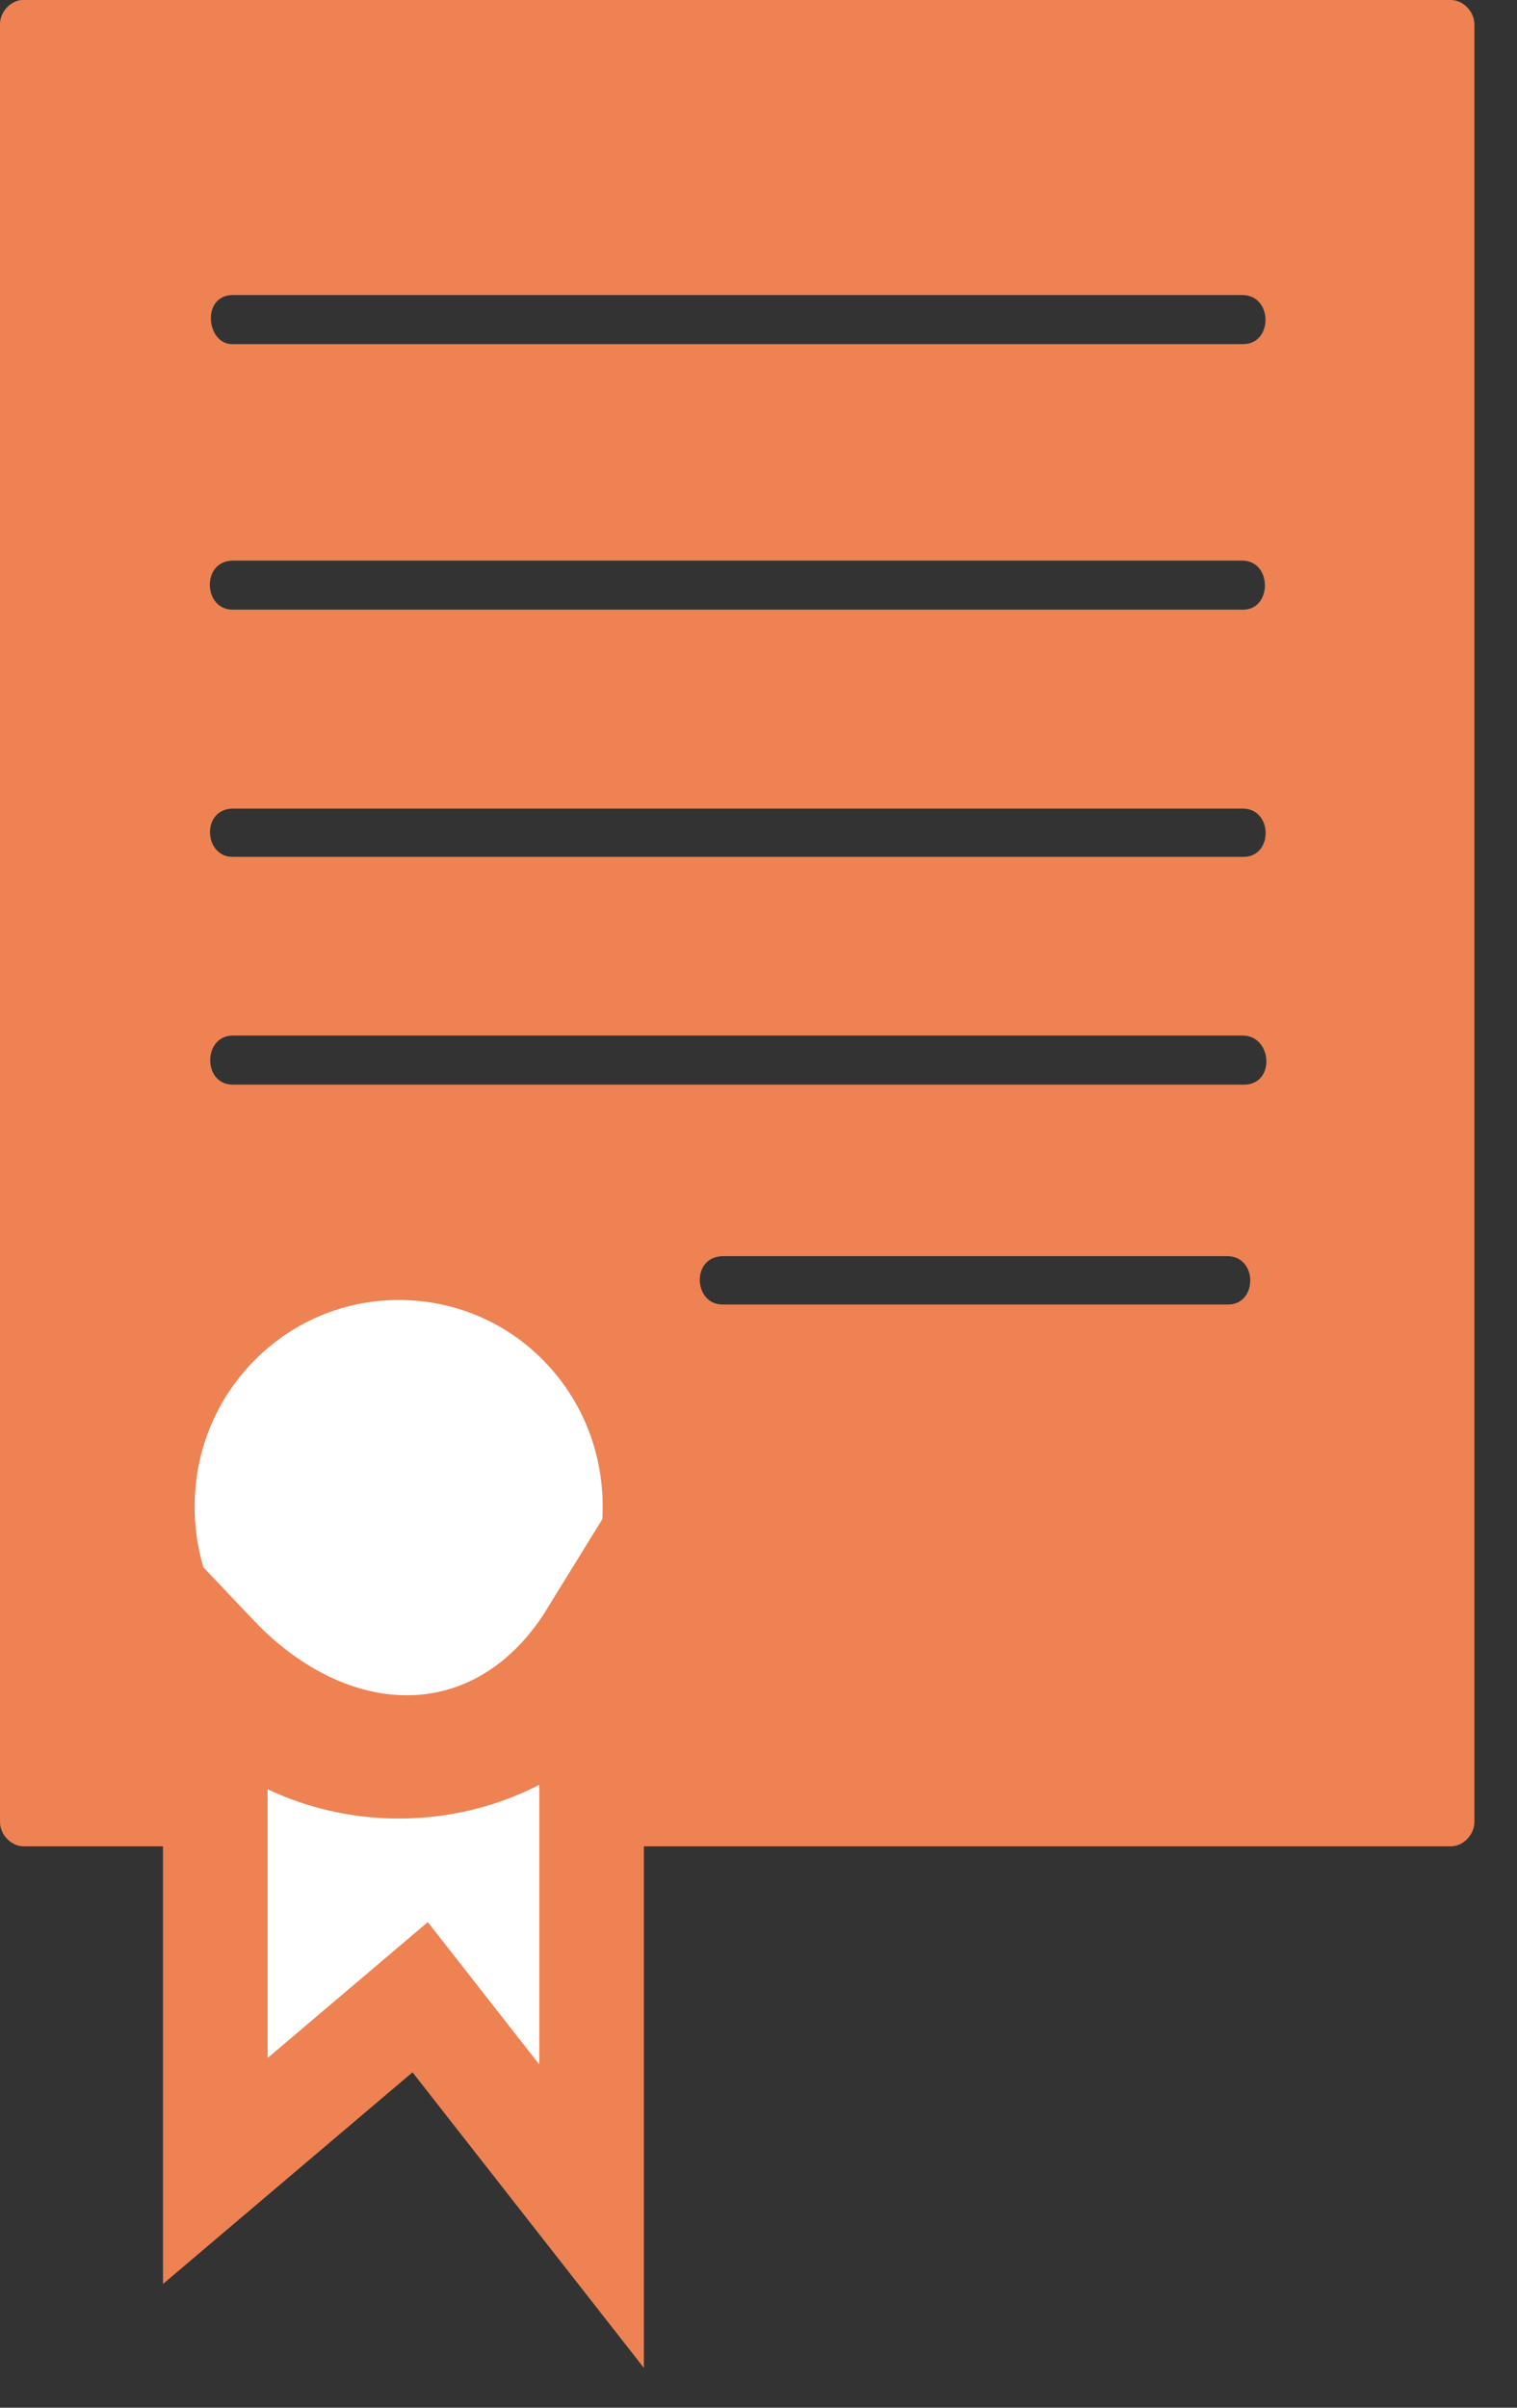
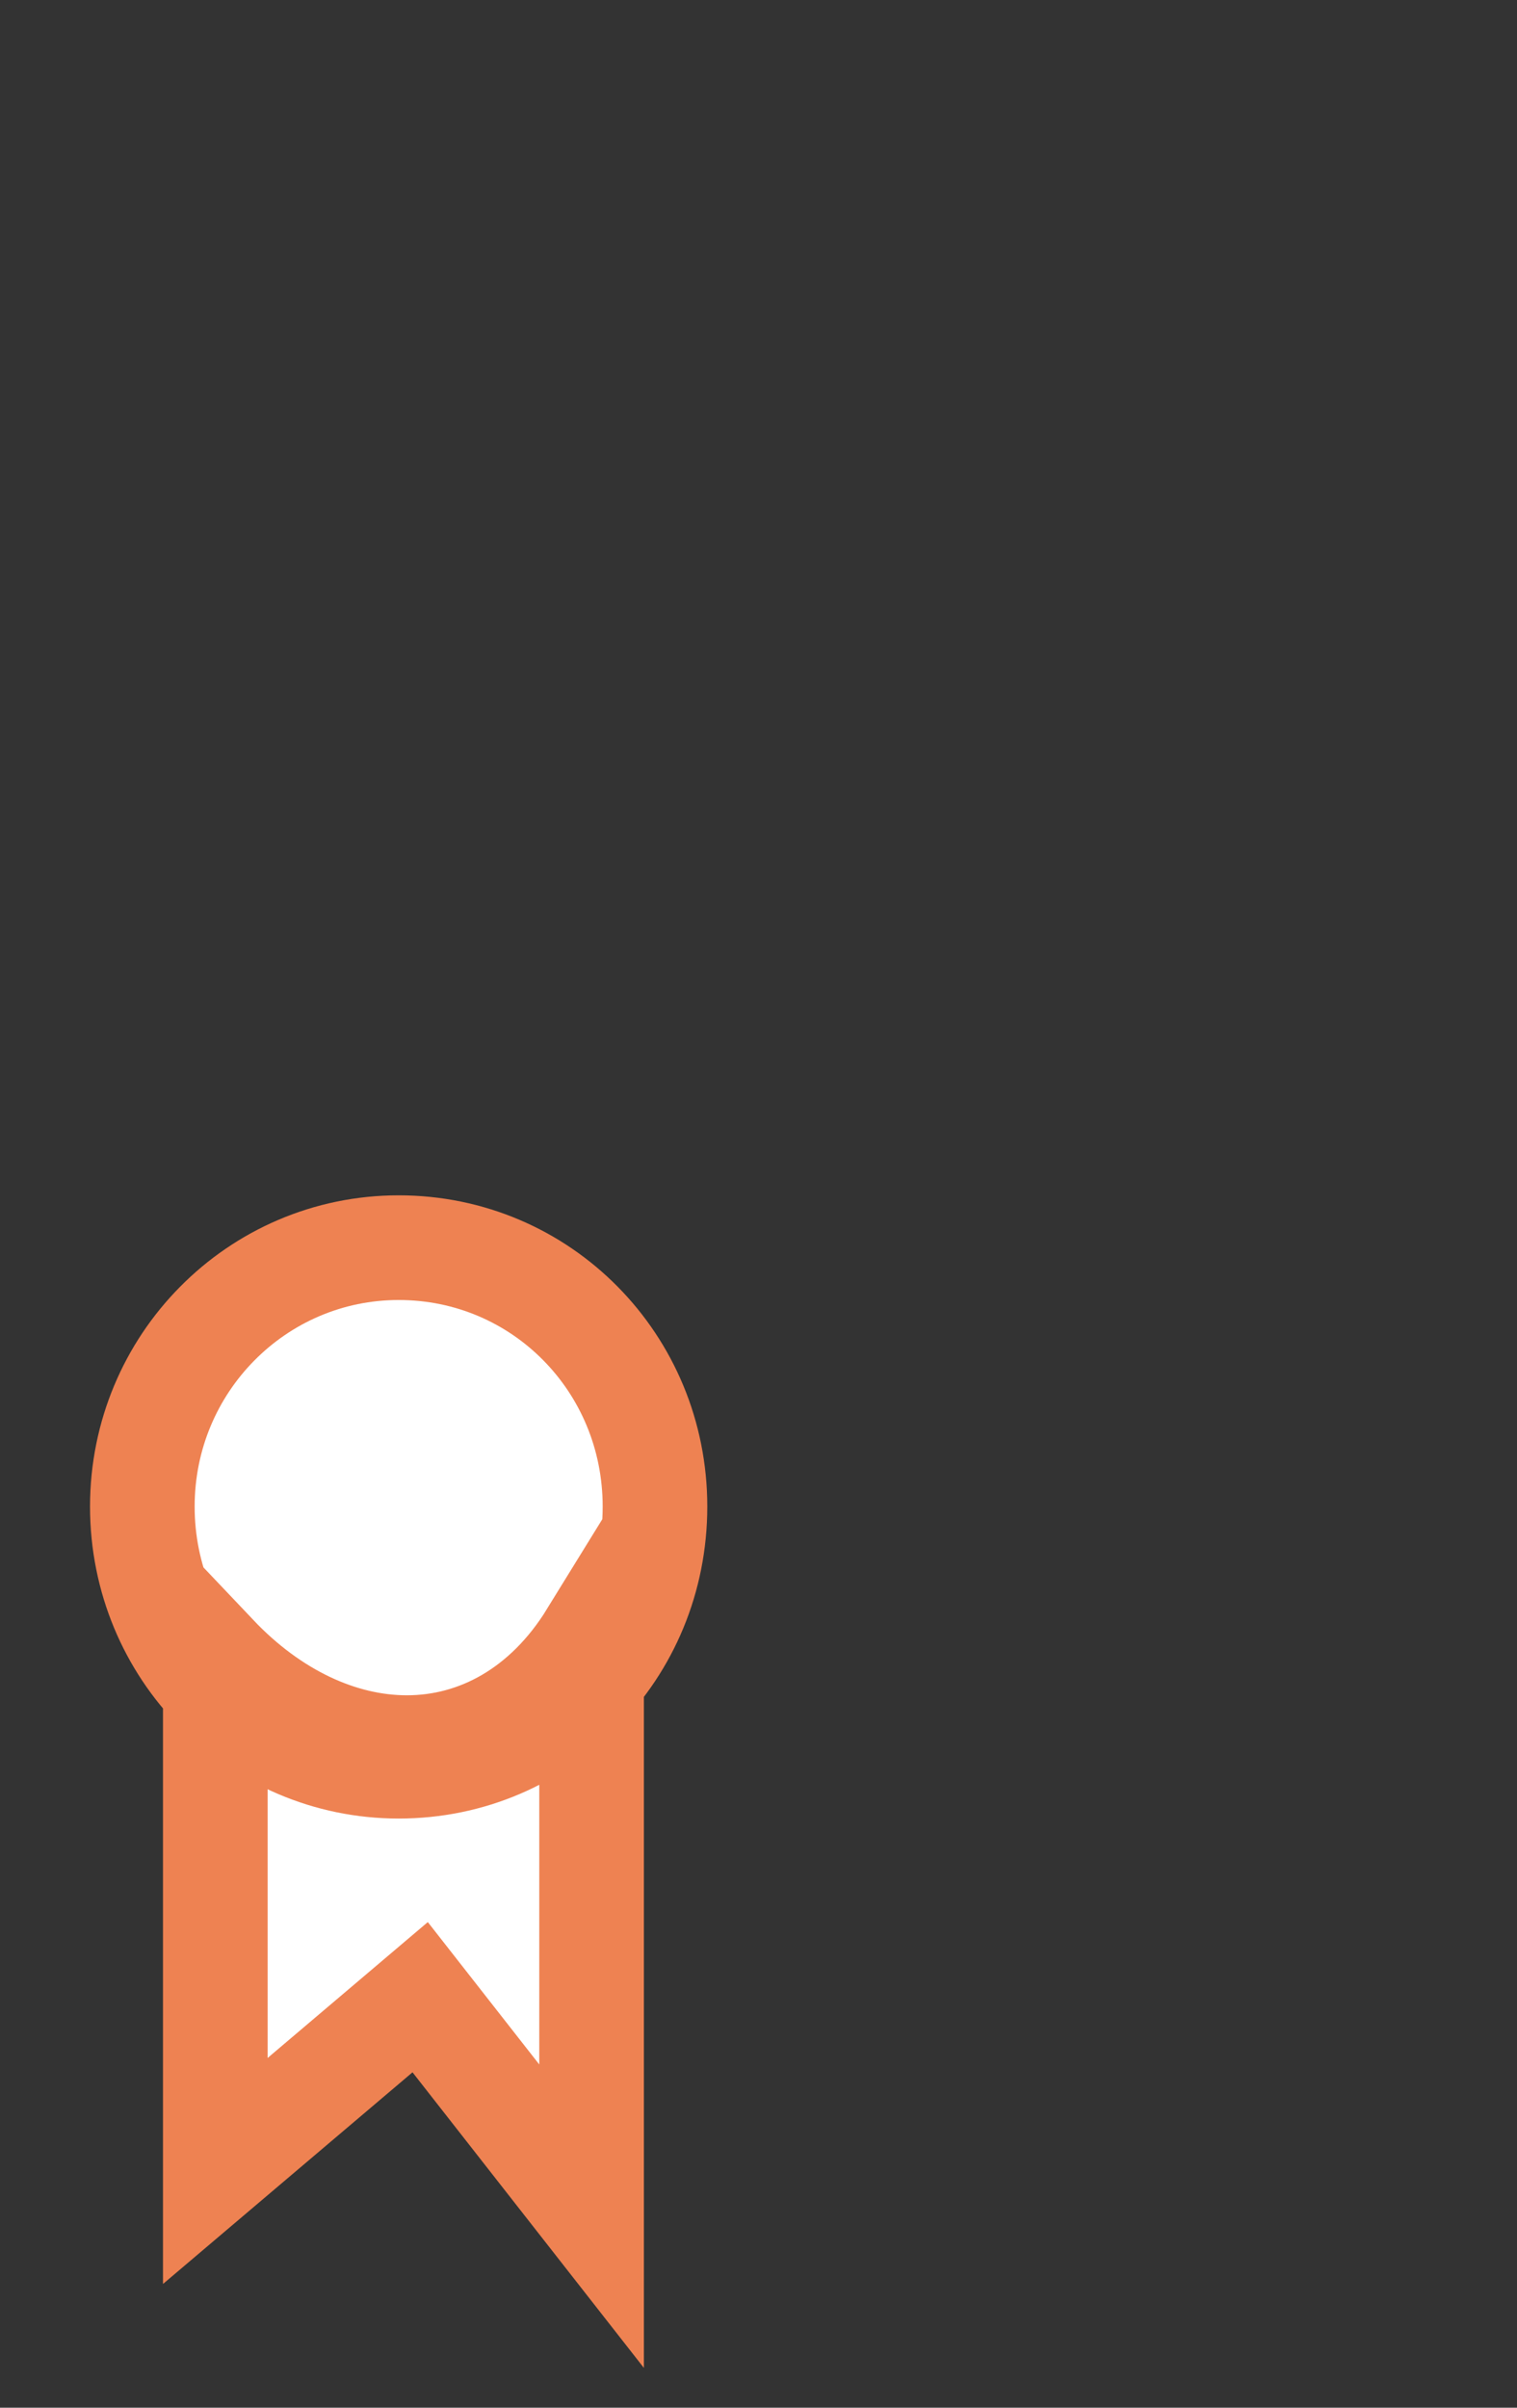
<svg xmlns="http://www.w3.org/2000/svg" width="29px" height="46px" viewBox="0 0 29 46" version="1.1">
  <rect x="0" y="0" width="29" height="46" fill="#333333" stroke="none" />
  <title>Group</title>
  <desc>Created with Sketch.</desc>
  <g id="Page-1" stroke="none" stroke-width="1" fill="none" fill-rule="evenodd">
    <g id="HOME" transform="translate(-608, -1850)">
      <g id="COMPÉTENCES" transform="translate(300, 1791.5)">
        <g id="Group-4" transform="translate(215, 58.5)">
          <g id="Group" transform="translate(93, 0)">
-             <path d="M0.412,0 C0.186,0.022 -0.003,0.238 2.72397674e-05,0.469 L2.72397674e-05,34.806 C-0.001,35.052 0.213,35.276 0.455,35.275 L4.39,35.275 L4.39,39.338 C4.396,39.707 4.94,39.923 5.185,39.65 L7.714,36.738 L10.143,39.863 C10.381,40.155 10.949,39.944 10.953,39.565 L10.953,35.275 L27.745,35.275 C27.982,35.268 28.187,35.047 28.186,34.806 L28.186,0.469 C28.187,0.228 27.982,0.007 27.745,0 L0.412,0 L0.412,0 Z M4.447,5.637 L23.768,5.637 C24.335,5.66 24.332,6.569 23.768,6.575 L4.447,6.575 C3.946,6.586 3.842,5.643 4.447,5.637 Z M4.447,10.711 L23.768,10.711 C24.327,10.739 24.31,11.646 23.768,11.648 L4.447,11.648 C3.884,11.648 3.848,10.719 4.447,10.711 Z M4.447,15.448 L23.768,15.448 C24.338,15.465 24.336,16.374 23.768,16.371 L4.447,16.371 C3.896,16.371 3.845,15.459 4.447,15.448 Z M4.447,19.785 L23.768,19.785 C24.33,19.8 24.381,20.734 23.768,20.723 L4.447,20.723 C3.873,20.718 3.878,19.791 4.447,19.785 Z M13.816,23.999 L23.476,23.999 C24.048,24.018 24.036,24.925 23.476,24.923 L13.816,24.923 C13.256,24.929 13.207,24.009 13.816,23.999 Z" id="Shape" fill="#EE8252" />
            <path d="M11.309,31.264 C10.43,32.689 9.131,33.389 7.778,33.389 C6.507,33.389 5.197,32.777 4.116,31.638 L4.116,41.477 L8.032,38.157 L11.309,42.341 L11.309,31.264 Z M7.621,23.837 C6.267,23.837 5.039,24.391 4.151,25.29 C3.268,26.182 2.721,27.416 2.721,28.783 C2.721,30.16 3.267,31.395 4.146,32.288 C5.035,33.19 6.264,33.744 7.621,33.744 C8.989,33.744 10.215,33.192 11.099,32.293 C11.978,31.401 12.521,30.165 12.521,28.783 C12.521,27.411 11.977,26.176 11.095,25.284 C10.211,24.389 8.986,23.837 7.621,23.837 Z" id="Path-2" stroke="#EE8252" stroke-width="2" fill="#FFFFFF" />
          </g>
        </g>
      </g>
    </g>
  </g>
</svg>